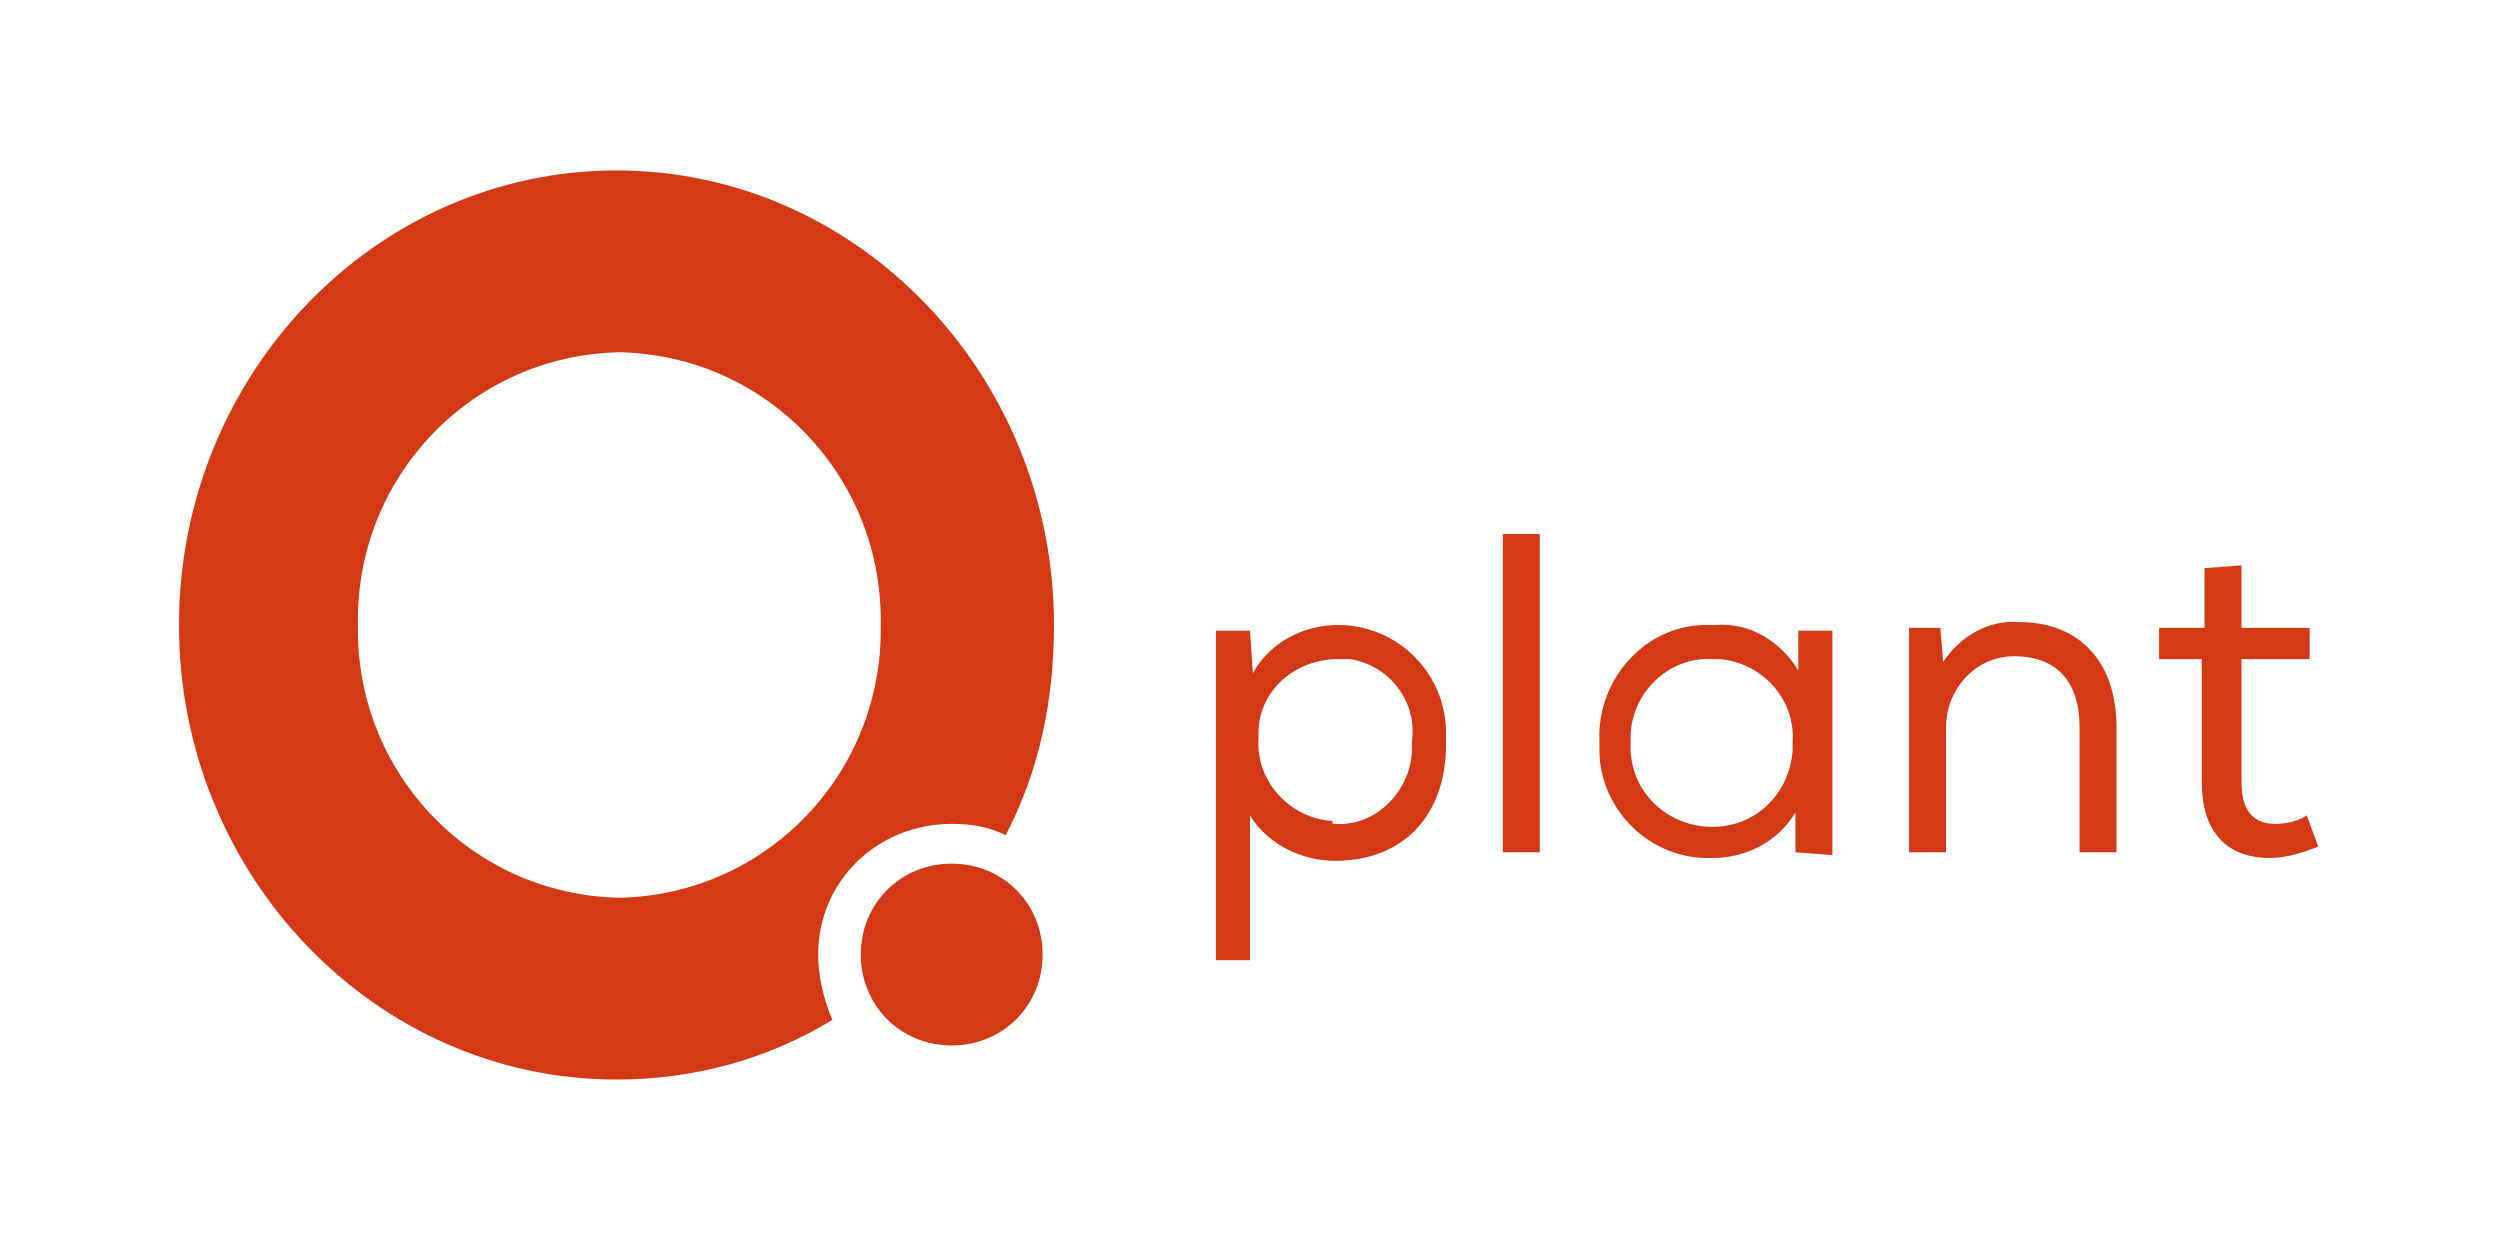
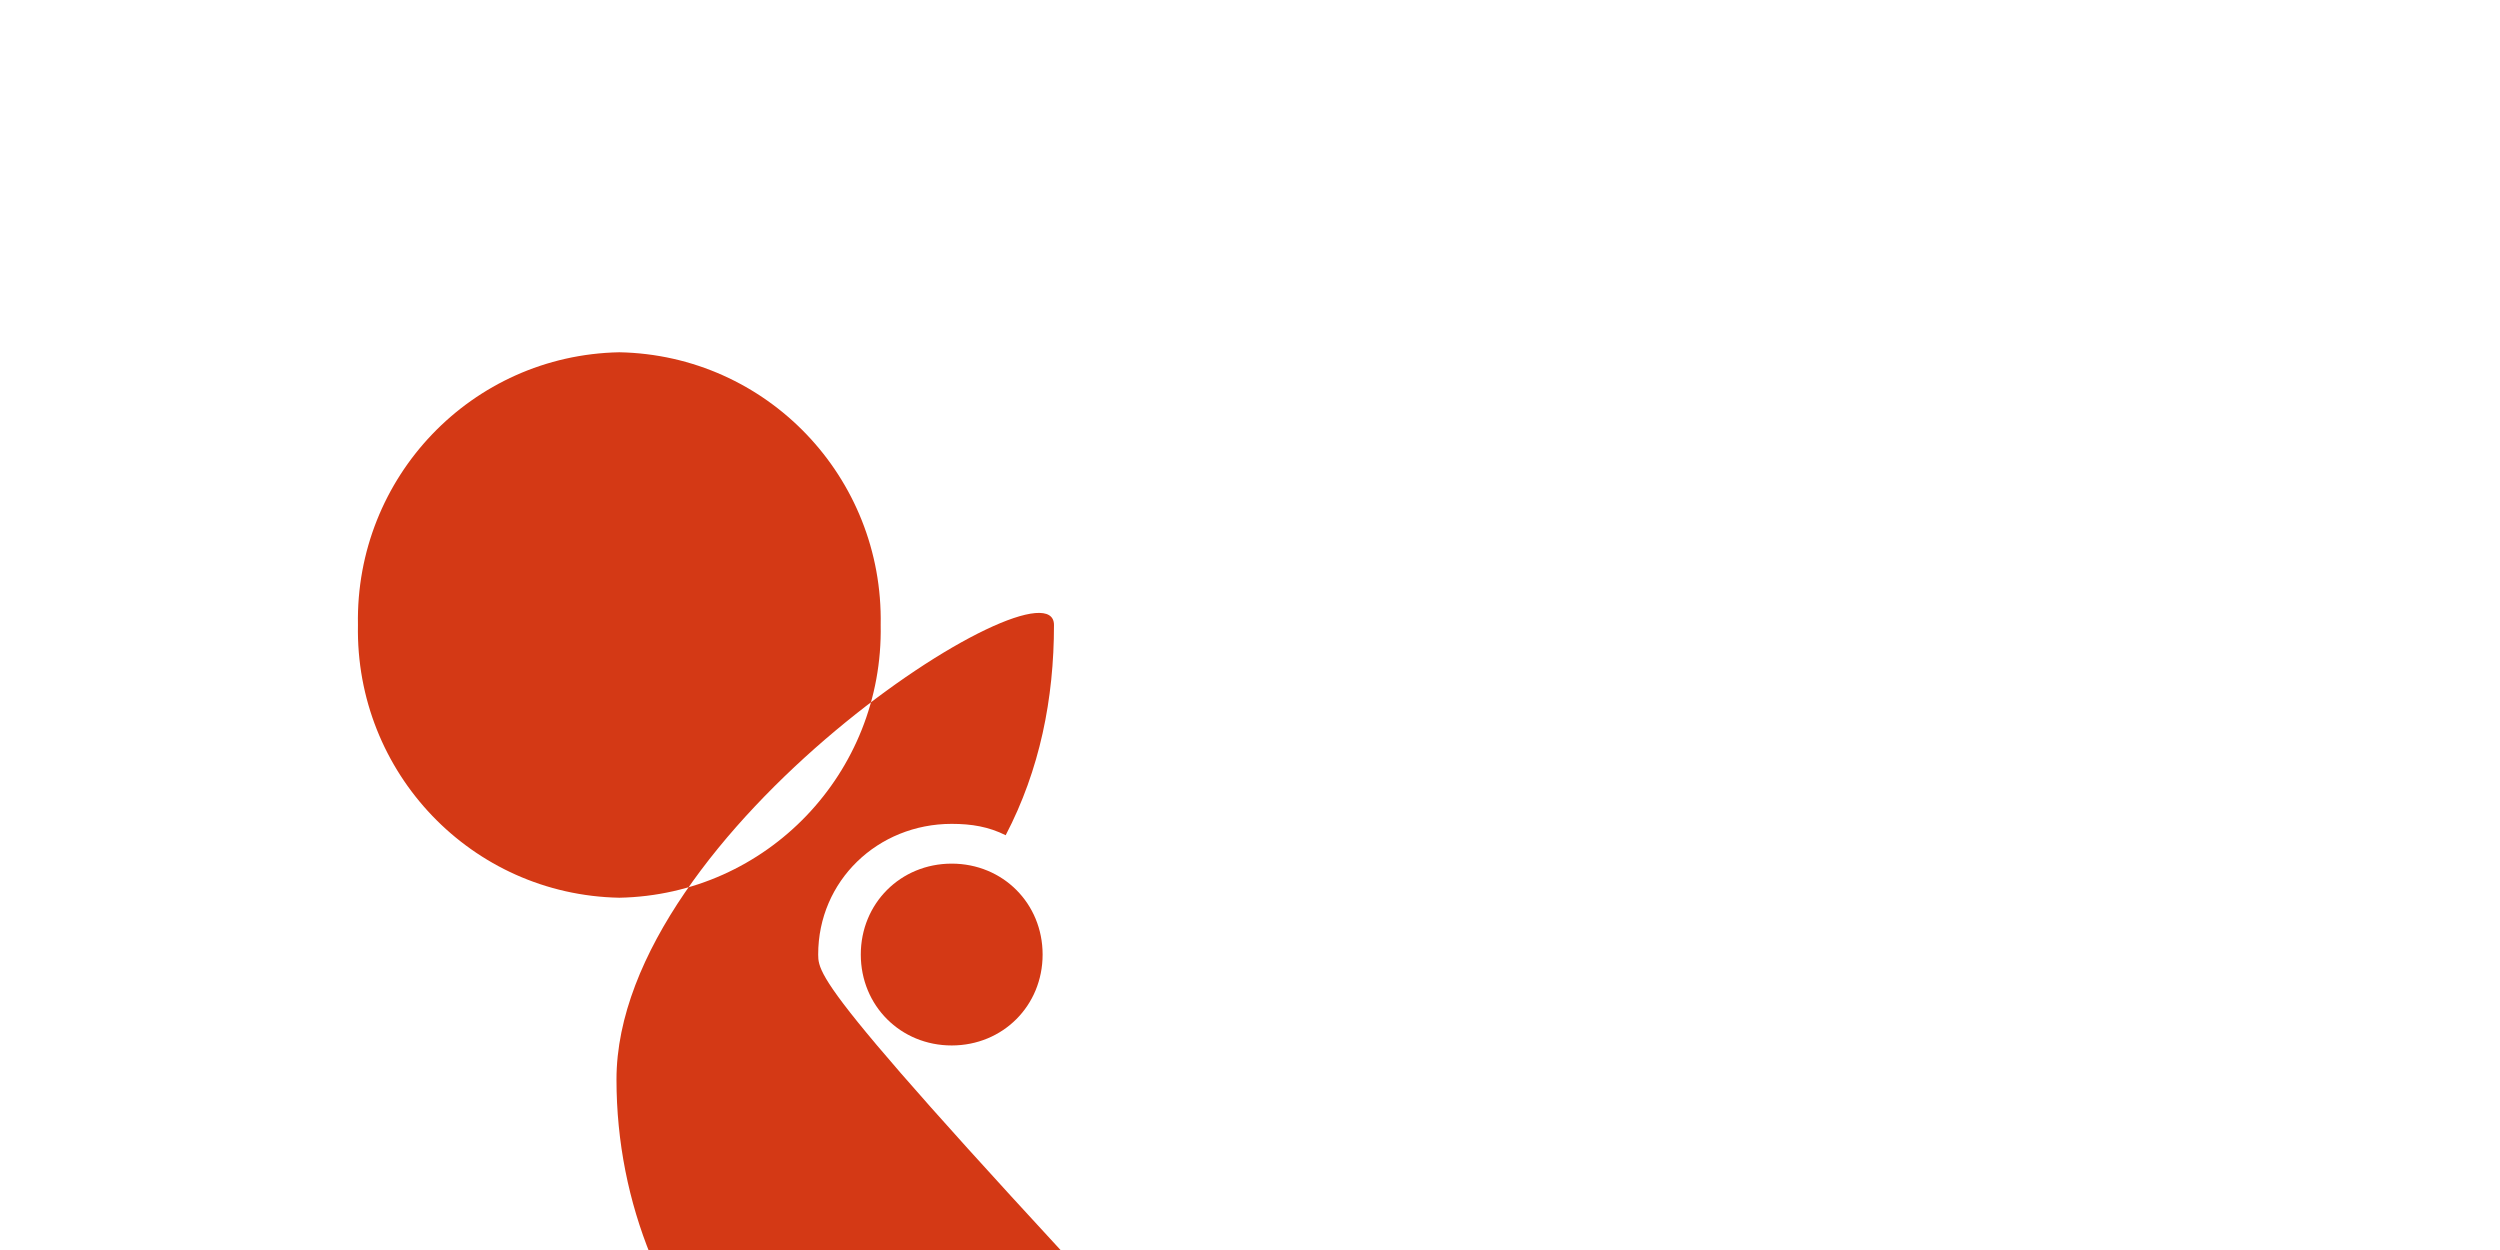
<svg xmlns="http://www.w3.org/2000/svg" preserveAspectRatio="xMidYMid slice" width="350px" height="175px" version="1.1" id="Ebene_1" x="0px" y="0px" viewBox="0 0 88 44.8" style="enable-background:new 0 0 88 44.8;" xml:space="preserve">
  <style type="text/css">
	.st0{fill:#D43915;}
	.st1{fill-rule:evenodd;clip-rule:evenodd;fill:#D43915;}
	.st2{fill:none;}
</style>
  <g id="Layer_2">
    <g id="Layer_1-2">
-       <path class="st0" d="M78.9,22.5h2.4v1.1h-2.4v4.3c0,0.9,0.3,1.5,1.2,1.5c0.4,0,0.8-0.1,1.1-0.3l0.4,1.1c-0.5,0.2-1.1,0.4-1.7,0.4    c-1.6,0-2.4-1-2.4-2.7v-4.3H76v-1.1h1.6v-2.1l1.3-0.1L78.9,22.5z M67.1,22.5h1.2l0.1,1.2c0.6-0.9,1.6-1.5,2.7-1.4    c2,0,3.4,1.3,3.4,3.7v4.4h-1.3V26c0-1.6-0.8-2.5-2.3-2.5c-1.4,0-2.4,1.2-2.4,2.5c0,0,0,0.1,0,0.1v4.3h-1.3V22.5z M60.3,23.6    c-1.5-0.1-2.8,1.1-2.9,2.6c0,0.1,0,0.2,0,0.3c-0.1,1.6,1.1,2.9,2.7,3c1.6,0.1,2.9-1.1,3-2.7c0-0.1,0-0.2,0-0.3    c0.1-1.5-1.1-2.8-2.6-2.9C60.5,23.6,60.4,23.6,60.3,23.6z M63.2,30.4V29c-0.6,1-1.7,1.6-2.9,1.6c-2.2,0.1-4-1.7-4-3.8    c0-0.1,0-0.2,0-0.3c-0.1-2.1,1.5-4,3.6-4.1c0.2,0,0.3,0,0.5,0c1.2-0.1,2.3,0.6,2.9,1.6v-1.4h1.2v7.9L63.2,30.4z M54.2,30.4h-1.3    V19.2h1.3L54.2,30.4z M47,29.4c1.4,0.1,2.6-1.1,2.7-2.5c0-0.1,0-0.3,0-0.4c0.2-1.4-0.8-2.7-2.2-2.9c-0.1,0-0.3,0-0.4,0    c-1.5,0-2.8,1.1-2.8,2.6c0,0.1,0,0.2,0,0.2c-0.1,1.5,1.1,2.8,2.6,2.9C46.9,29.4,46.9,29.4,47,29.4L47,29.4z M42.8,22.6H44l0.1,1.5    c0.6-1.1,1.8-1.7,3-1.7c2.1,0,3.8,1.7,3.8,3.8c0,0.1,0,0.2,0,0.4c0,2.5-1.5,4.1-3.9,4.1c-1.2,0-2.4-0.6-3-1.6v5.1h-1.2L42.8,22.6z    " />
-       <path class="st1" d="M28.8,34c0-2.6,2.1-4.6,4.7-4.6c0.7,0,1.3,0.1,1.9,0.4c1.2-2.3,1.7-4.8,1.7-7.4c0-8.8-6.9-16-15.4-16    s-15.4,7.2-15.4,16s6.9,16,15.4,16c2.7,0,5.3-0.7,7.6-2.1C29,35.6,28.8,34.8,28.8,34 M21.8,32c-5.2-0.1-9.3-4.4-9.2-9.6    c-0.1-5.2,4-9.5,9.2-9.6c5.2,0.1,9.3,4.4,9.2,9.6C31.1,27.6,27,31.9,21.8,32C21.8,32,21.8,32,21.8,32" />
+       <path class="st1" d="M28.8,34c0-2.6,2.1-4.6,4.7-4.6c0.7,0,1.3,0.1,1.9,0.4c1.2-2.3,1.7-4.8,1.7-7.4s-15.4,7.2-15.4,16s6.9,16,15.4,16c2.7,0,5.3-0.7,7.6-2.1C29,35.6,28.8,34.8,28.8,34 M21.8,32c-5.2-0.1-9.3-4.4-9.2-9.6    c-0.1-5.2,4-9.5,9.2-9.6c5.2,0.1,9.3,4.4,9.2,9.6C31.1,27.6,27,31.9,21.8,32C21.8,32,21.8,32,21.8,32" />
      <path class="st1" d="M36.7,34c0-1.8-1.4-3.2-3.2-3.2s-3.2,1.4-3.2,3.2s1.4,3.2,3.2,3.2S36.7,35.8,36.7,34L36.7,34" />
-       <rect y="0" class="st2" width="88" height="44.8" />
    </g>
  </g>
</svg>